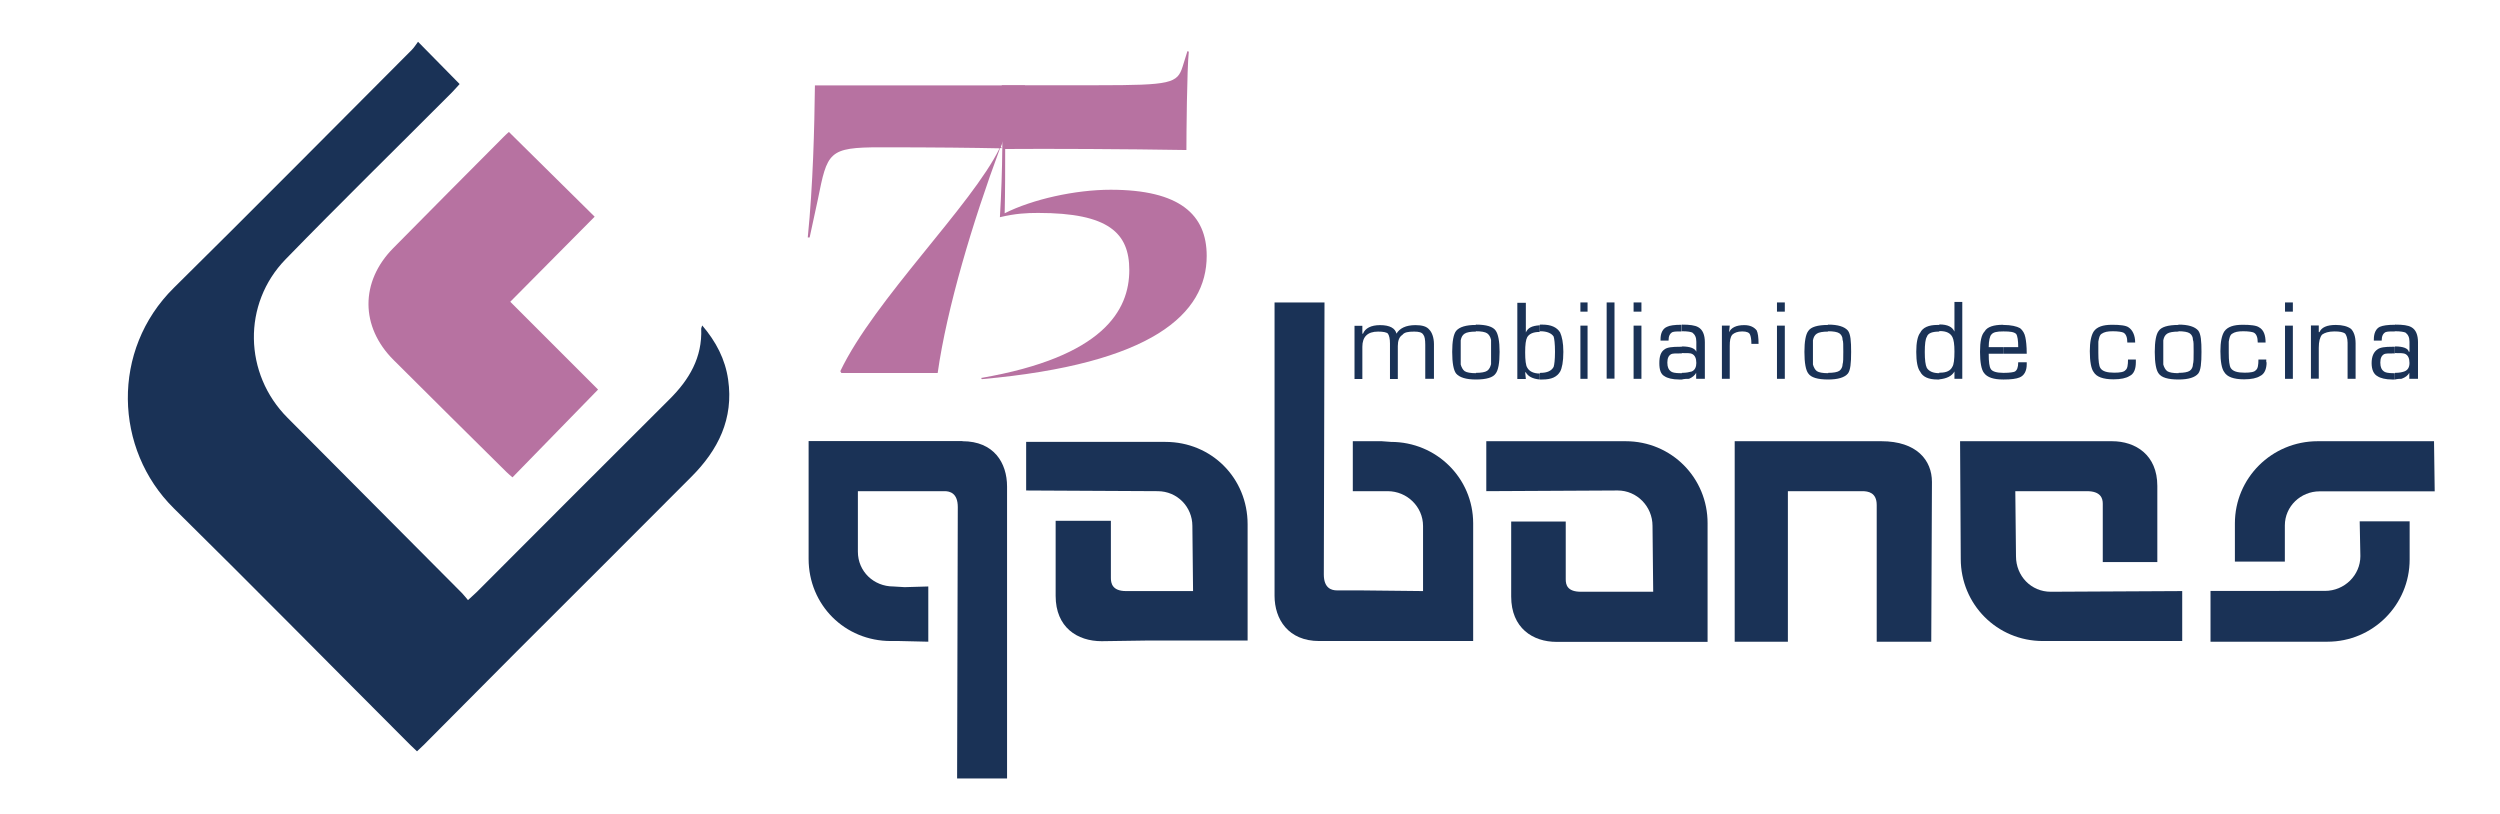
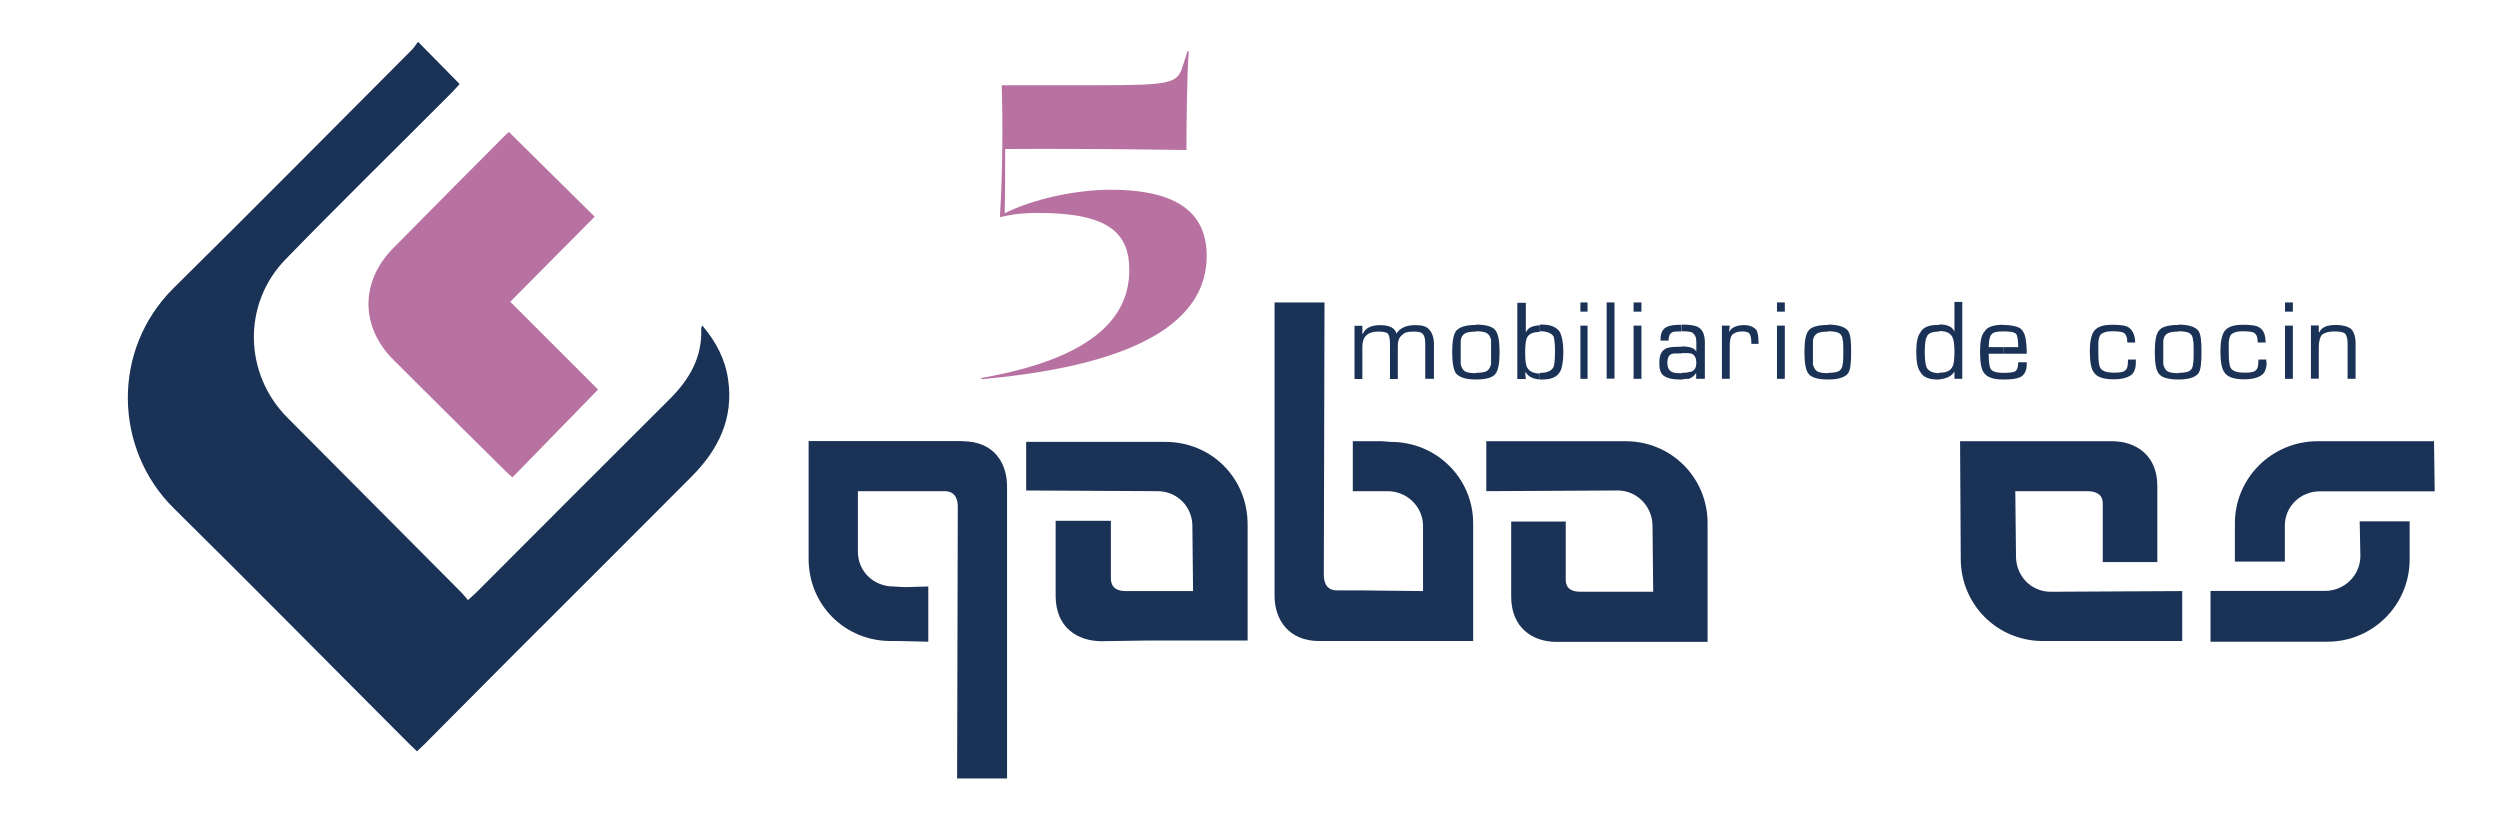
<svg xmlns="http://www.w3.org/2000/svg" id="Capa_1" x="0px" y="0px" viewBox="0 0 1466.4 477.6" style="enable-background:new 0 0 1466.4 477.6;" xml:space="preserve">
  <style type="text/css">	.st0{fill:#1A3256;}	.st1{fill:#B772A1;}	.st2{fill-rule:evenodd;clip-rule:evenodd;fill:#1A3256;}</style>
  <g>
    <path class="st0" d="M427.1,222.7c-1.7-12-7.1-22.3-15.2-31.8c-0.3,1-0.6,1.4-0.6,1.8c0.7,17-7,30-18.7,41.6  c-37.8,37.6-75.3,75.3-113,113c-1.5,1.5-3.1,2.8-5.1,4.7c-1.4-1.6-2.4-3-3.6-4.2c-34.1-34.3-68.2-68.5-102.3-102.8  c-25.6-25.7-26.5-66.8-1.1-92.9c32.1-33,65-65.2,97.5-97.8c1.6-1.6,3-3.3,4.6-5c-8.1-8.2-15.8-16.1-24.4-24.8  c-1.4,1.9-2.4,3.5-3.7,4.8c-46.4,46.5-92.7,93.3-139.5,139.5c-37,36.5-35,94.8-0.1,129.3c46.6,45.9,92.5,92.6,138.8,138.9  c1.2,1.2,2.4,2.3,3.9,3.7c1.5-1.4,2.7-2.5,3.9-3.7c18.1-18.2,36.3-36.5,54.4-54.7c34.2-34.2,68.5-68.3,102.6-102.6  C421.3,263.9,430.4,245.6,427.1,222.7z" />
    <path class="st1" d="M230.9,211.2c22,22,44.1,43.8,66.2,65.7c1,1,2,1.8,3.5,3.1c16.5-17,32.9-33.8,50.2-51.5  c-17.2-17.2-34-34-51.5-51.5c16.3-16.4,32.8-33,49.5-49.9c-16.4-16.2-33.1-32.7-50.3-49.7c-1.2,1.1-2.4,2.1-3.4,3.2  c-21.5,21.6-43,43.2-64.4,64.9C211.2,165.2,211.3,191.7,230.9,211.2z" />
  </g>
  <g>
    <path class="st2" d="M773.8,376c-18.1,0-26.2-12.7-26.2-26.6v-30.8V177.4h29.3l-0.4,159.6c0,8.1,4.6,9.3,7.7,9.3h13.5l37,0.4v-32.8  v-5.4c0-11.2-9.3-20.4-20.8-20.4h-20.4v-29.3h17l5.4,0.4c26.6,0,48.2,21.2,48.2,47.8v9.3V376H773.8z" />
    <path class="st2" d="M1198.3,376h81.7v-29.3l-77.1,0.4c-11.6,0-20.4-9.3-20.4-20.8l-0.4-38.2h25.4h16.6c8.1,0,9.3,4.2,9.3,7.3v34.3  h32V285c0-18.1-12.7-26.2-26.6-26.2h-89.1l0.4,69C1150.1,354.4,1171.3,376,1198.3,376z" />
    <path class="st2" d="M683.6,259.2h-81.7v28.5l77.1,0.4c11.6,0,20.4,9.3,20.4,20.4l0.4,38.2h-25.4h-13.9c-8.1,0-8.9-4.6-8.9-7.7  v-33.5h-32.4v44c0,18.5,12.7,26.6,27,26.6l27.8-0.4h57.8v-68.2C731.8,280.4,710.6,259.2,683.6,259.2z" />
    <path class="st2" d="M953.5,258.8h-81.7v29.3l77.1-0.4c11.2,0,20.4,9.3,20.4,20.8l0.4,38.6h-25.4h-17c-8.1,0-8.9-4.2-8.9-7.3v-33.9  h-32v44c0,18.5,12.7,26.6,26.6,26.6h30.8h57.8V307C1001.7,280.4,980.5,258.8,953.5,258.8z" />
    <path class="st2" d="M1428.1,288.1l-0.4-29.3h-68.2c-27,0-48.6,21.6-48.6,48.2v22.4h29.3v-21.2c0-11.2,9.3-20,20.4-20H1428.1z" />
    <path class="st2" d="M1296.6,346.7v29.7h68.6c26.6,0,48.2-21.6,48.2-48.2v-22.4h-29.3l0.4,20.4c0,11.2-9.3,20.4-20.8,20.4H1296.6z" />
-     <path class="st2" d="M1048.7,288.1h43.6c3.5,0,8.5,0.8,8.5,8.1v80.2h32l0.4-93.7c0-12.7-8.9-23.9-29.7-23.9h-86v117.6h31.2V288.1z" />
    <path class="st2" d="M564.5,258.8c18.5,0,26.2,12.7,26.2,26.6v30.5v140.7h-29.3l0.4-159.2c0-8.1-4.6-9.3-7.7-9.3h-13.5h-37.4v30.1  v5.4c0,11.6,9.3,20.4,20.8,20.4l6.6,0.4l13.9-0.4v32.4l-17-0.4h-5c-27,0-48.2-21.2-48.2-48.2v-9.3v-59.8H564.5z" />
    <path class="st2" d="M841,222.2h-5v-20c0-3.1-0.4-5-1.1-5.8c-0.8-1.5-2.7-1.9-5.4-1.9c-3.5,0-5.8,0.4-6.9,1.9  c-1.9,1.2-2.7,3.5-2.7,6.6v19.3h-4.6v-20.8c0-2.7-0.4-4.6-1.2-5.8c-0.8-0.8-2.7-1.2-5.8-1.2c-6.2,0-9.2,3.1-9.2,8.9v18.9h-4.6  v-31.2h4.6v4.6h0.4c1.2-3.1,4.6-5,10-5c5.8,0,8.9,1.9,9.6,5c1.9-3.1,5.4-5,11.2-5c3.9,0,6.6,0.8,8.1,2.7c1.5,1.5,2.7,4.6,2.7,8.5  V222.2z" />
    <path class="st2" d="M879.6,206.4c0,6.6-0.8,10.8-2.3,12.7c-1.5,2.3-5.4,3.5-11.6,3.5v-3.9c3.1,0,5.4-0.4,6.6-1.2  c1.2-0.8,1.9-2.3,2.3-3.9c0-1.2,0-3.5,0-7.3c0-3.9,0-6.2,0-6.9c-0.4-1.9-1.2-3.1-2.3-3.9c-1.2-0.8-3.5-1.2-6.6-1.2v-3.9  c6.2,0,10,1.2,11.6,3.5C878.8,196,879.6,200.2,879.6,206.4z M865.7,222.6c-5.8,0-9.6-1.2-11.6-3.5c-1.5-1.9-2.3-6.2-2.3-12.7  c0-6.2,0.8-10.4,2.3-12.3c1.9-2.3,5.8-3.5,11.6-3.5v3.9c-3.1,0-5.4,0.4-6.6,1.2c-1.2,0.8-1.9,1.9-2.3,3.9c0,0.8,0,3.1,0,6.9  c0,3.9,0,6.2,0,7.3c0.4,1.5,1.2,3.1,2.3,3.9c1.2,0.8,3.5,1.2,6.6,1.2V222.6z" />
    <path class="st2" d="M917,206.4c0,5.8-0.8,9.6-1.9,11.6c-1.9,3.1-5,4.6-10.4,4.6c-0.4,0-1.2,0-1.5,0v-3.9h0.4  c3.9,0,6.5-1.2,7.7-3.5c0.4-1.2,0.8-4.2,0.8-8.9c0-4.6-0.4-7.7-0.8-8.9c-1.2-1.9-3.9-3.1-7.7-3.1h-0.4v-3.9c0.4,0,1.1,0,1.5,0  c5,0,8.5,1.5,10.4,4.6C916.2,197.5,917,201,917,206.4z M903.1,222.6c-4.2-0.4-6.9-1.9-8.1-4.2h-0.4l0.4,3.9h-5v-44.7h5v17.4  c1.2-2.7,3.5-3.9,8.1-4.2v3.9c-3.9,0-6.2,1.2-7.3,3.1c-0.8,1.5-1.2,4.2-1.2,8.9c0,4.6,0.4,7.7,1.2,8.9c1.2,2.3,3.9,3.5,7.3,3.5  V222.6z" />
    <path class="st2" d="M931.2,182.8H927v-5.4h4.2V182.8L931.2,182.8z M931.2,222.2H927v-31.2h4.2V222.2z" />
    <rect x="942.4" y="177.4" class="st2" width="4.6" height="44.7" />
    <path class="st2" d="M962.8,182.8h-4.6v-5.4h4.6V182.8L962.8,182.8z M962.8,222.2h-4.6v-31.2h4.6V222.2z" />
    <path class="st2" d="M999.9,222.2h-5v-3.1v-0.4c-0.8,1.5-2.3,2.7-4.2,3.5c-1.2,0-2.7,0-4.2,0.4v-3.9c2.7,0,4.2-0.4,5.8-0.8  c1.9-0.8,2.7-2.7,2.7-5c0-2.7-0.8-4.6-2.7-5.4c-0.8-0.4-2.7-0.4-5.8-0.4v-3.9c5,0,7.7,1.2,8.5,3.1l0,0v-5.8c0-2.7-0.8-4.2-2.3-5.4  c-0.8-0.4-2.7-0.8-5.8-0.8h-0.4v-3.9c4.6,0,7.7,0.4,9.6,1.5c2.7,1.5,3.9,4.6,3.9,8.9V222.2z M986.4,222.6c-0.4,0-1.2,0-1.5,0  c-3.9,0-6.9-0.8-8.5-1.9c-2.3-1.2-3.1-3.9-3.1-7.7c0-3.9,0.8-6.6,3.1-8.1c1.5-1.2,4.6-1.5,8.9-1.5c0.4,0,0.8,0,1.2,0v3.9h-0.8  c-2.7,0-4.6,0-5.4,0.4c-1.5,0.8-2.3,2.3-2.3,5c0,2.7,0.8,4.2,1.9,5c0.8,0.8,2.7,1.2,5.8,1.2h0.8V222.6L986.4,222.6z M986.4,194.4  c-2.7,0-4.2,0-5.4,0.4c-1.5,0.8-2.3,2.3-2.3,5H974V199c0-3.5,1.2-6.2,3.8-7.3c1.6-0.8,4.3-1.2,8.5-1.2V194.4z" />
    <path class="st2" d="M1031.5,201.7h-4.2c0-2.7-0.4-4.6-0.8-5.4c-0.4-1.2-1.9-1.9-4.6-1.9c-2.7,0-4.6,0.8-5.8,1.9  c-1.2,1.5-1.5,3.5-1.5,6.6v19.3h-4.6v-31.2h4.6l-0.4,3.9l0,0c1.2-2.7,4.2-4.2,8.9-4.2c3.5,0,5.8,1.2,7.3,3.1  C1031.1,195.2,1031.5,197.9,1031.5,201.7z" />
    <path class="st2" d="M1046.9,182.8h-4.6v-5.4h4.6V182.8L1046.9,182.8z M1046.9,222.2h-4.6v-31.2h4.6V222.2z" />
    <path class="st2" d="M1085.8,206.4c0,6.6-0.4,10.8-1.9,12.7c-1.9,2.3-5.8,3.5-11.6,3.5v-3.9c3.1,0,5.4-0.4,6.6-1.2  c1.1-0.8,1.9-2.3,1.9-3.9c0.4-1.2,0.4-3.5,0.4-7.3c0-3.9,0-6.2-0.4-6.9c0-1.9-0.8-3.1-1.9-3.9c-1.2-0.8-3.5-1.2-6.6-1.2v-3.9  c5.8,0,9.6,1.2,11.6,3.5C1085.5,196,1085.8,200.2,1085.8,206.4z M1072.3,222.6c-6.2,0-10-1.2-11.6-3.5c-1.5-1.9-2.3-6.2-2.3-12.7  c0-6.2,0.8-10.4,2.3-12.3c1.5-2.3,5.4-3.5,11.6-3.5v3.9c-3.1,0-5.4,0.4-6.6,1.2c-1.2,0.8-1.9,1.9-2.3,3.9c0,0.8,0,3.1,0,6.9  c0,3.9,0,6.2,0,7.3c0.4,1.5,1.2,3.1,2.3,3.9c1.2,0.8,3.5,1.2,6.6,1.2V222.6z" />
    <path class="st2" d="M1151,222.2h-4.6v-3.9v-0.4c-1.5,2.7-4.6,4.2-8.9,4.6v-3.9h0.4c3.9,0,6.2-1.2,7.3-3.5c0.8-1.2,1.2-4.2,1.2-8.9  c0-4.2-0.4-6.9-1.2-8.5c-1.2-2.3-3.5-3.5-7.3-3.5h-0.4v-3.9c5,0,7.7,1.5,8.9,4.2v-17.4h4.6V222.2z M1137.5,222.6  c-0.4,0-0.8,0-1.2,0c-5,0-8.5-1.5-10-4.6c-1.5-1.9-2.3-5.8-2.3-11.6c0-5.4,0.8-9.3,2.3-11.2c1.5-3.1,5-4.6,10-4.6  c0.4,0,0.8,0,1.2,0v3.9c-3.9,0-6.6,0.8-7.3,3.1c-0.8,1.2-1.2,4.2-1.2,8.9c0,4.6,0.4,7.7,1.2,9.3c1.2,1.9,3.5,3.1,7.3,3.1V222.6z" />
    <path class="st2" d="M1188.8,213.7c0,3.9-1.5,6.6-4.2,7.7c-1.9,0.8-5,1.2-9.2,1.2h-0.4v-3.9h0.4c3.5,0,5.8-0.4,6.5-0.8  c1.2-0.8,1.9-2.3,1.9-5.4h5V213.7L1188.8,213.7z M1174.9,190.6h0.4c4.2,0,7.7,0.8,9.6,1.9c1.5,1.2,2.7,3.1,3.1,5.4  c0.4,1.9,0.8,5,0.8,9.6h-13.9v-3.9h8.9c0-3.9-0.4-6.6-1.2-7.7c-1.2-1.2-3.5-1.5-7.3-1.5h-0.4V190.6z M1174.9,222.6  c-5.4,0-9.3-1.2-11.2-3.9c-1.5-1.9-2.3-6.2-2.3-12.3c0-6.2,0.8-10,2.7-12c1.5-2.7,5.4-3.9,10.8-3.9v3.9c-3.5,0-5.8,0.4-6.9,1.9  c-0.8,0.8-1.5,3.5-1.5,7.3h8.5v3.9h-8.5c0,5,0.4,7.7,1.2,8.9c0.8,1.5,3.5,2.3,7.3,2.3V222.6z" />
    <path class="st2" d="M1252.8,212.5c0,3.9-1.1,6.9-3.8,8.1c-1.9,1.2-5,1.9-9.3,1.9c-6.2,0-10-1.5-11.6-4.2  c-1.5-1.9-2.3-6.2-2.3-12.3c0-5.4,0.8-9.3,2.3-11.6c1.9-2.7,5.4-3.9,10.8-3.9c4.6,0,8.1,0.4,9.6,1.5c2.3,1.5,3.9,4.6,3.9,8.9h-4.6  c0-3.1-0.8-5-2.3-5.8c-0.8-0.4-3.1-0.8-6.2-0.8c-3.1,0-5,0.4-6.6,1.5c-1.2,0.8-1.5,2.3-1.9,4.6c0,0.4,0,2.7,0,6.6  c0,4.6,0.4,7.7,1.2,8.9c1.2,1.9,3.9,2.7,8.1,2.7c3.5,0,5.8-0.4,6.6-1.5c1.2-0.8,1.5-3.1,1.5-6.2h4.6V212.5z" />
    <path class="st2" d="M1291.3,206.4c0,6.6-0.4,10.8-1.9,12.7c-1.9,2.3-5.8,3.5-11.6,3.5v-3.9c3.1,0,5.4-0.4,6.6-1.2  c1.2-0.8,1.9-2.3,1.9-3.9c0.4-1.2,0.4-3.5,0.4-7.3c0-3.9,0-6.2-0.4-6.9c0-1.9-0.8-3.1-1.9-3.9c-1.2-0.8-3.5-1.2-6.6-1.2v-3.9  c5.8,0,9.6,1.2,11.6,3.5C1291,196,1291.3,200.2,1291.3,206.4z M1277.8,222.6c-6.2,0-10-1.2-11.6-3.5c-1.5-1.9-2.3-6.2-2.3-12.7  c0-6.2,0.8-10.4,2.3-12.3c1.5-2.3,5.4-3.5,11.6-3.5v3.9c-3.1,0-5.4,0.4-6.6,1.2c-1.2,0.8-1.9,1.9-2.3,3.9c0,0.8,0,3.1,0,6.9  c0,3.9,0,6.2,0,7.3c0.4,1.5,1.2,3.1,2.3,3.9c1.2,0.8,3.5,1.2,6.6,1.2V222.6z" />
    <path class="st2" d="M1329.5,212.5c0,3.9-1.2,6.9-3.9,8.1c-1.9,1.2-5,1.9-9.3,1.9c-6.2,0-10-1.5-11.6-4.2  c-1.5-1.9-2.3-6.2-2.3-12.3c0-5.4,0.8-9.3,2.3-11.6c1.9-2.7,5.4-3.9,10.8-3.9c4.6,0,8.1,0.4,9.6,1.5c2.7,1.5,3.8,4.6,3.8,8.9h-4.6  c0-3.1-0.8-5-2.3-5.8c-0.8-0.4-3.1-0.8-6.2-0.8s-5,0.4-6.6,1.5c-1.2,0.8-1.5,2.3-1.9,4.6c0,0.4,0,2.7,0,6.6c0,4.6,0.4,7.7,1.2,8.9  c1.2,1.9,3.9,2.7,8.1,2.7c3.5,0,5.8-0.4,6.6-1.5c1.2-0.8,1.5-3.1,1.5-6.2h4.6V212.5z" />
    <path class="st2" d="M1344.9,182.8h-4.6v-5.4h4.6V182.8L1344.9,182.8z M1344.9,222.2h-4.6v-31.2h4.6V222.2z" />
    <path class="st2" d="M1381.6,222.2h-4.6V201c0-2.7-0.8-4.6-1.5-5.4c-1.2-0.8-3.1-1.2-6.2-1.2c-3.5,0-5.8,0.8-7.3,1.9  c-1.2,1.5-1.9,3.9-1.9,7.7v18.1h-4.6v-31.2h4.6v3.9h0.4c1.2-2.7,4.2-4.2,9.6-4.2c3.9,0,6.9,0.8,8.9,2.3c1.5,1.5,2.7,4.2,2.7,8.5  V222.2z" />
-     <path class="st2" d="M1418.2,222.2h-5v-3.1v-0.4c-0.8,1.5-2.3,2.7-4.6,3.5c-0.8,0-2.3,0-3.8,0.4v-3.9c2.7,0,4.2-0.4,5.4-0.8  c2.3-0.8,3.1-2.7,3.1-5c0-2.7-0.8-4.6-2.7-5.4c-1.2-0.4-2.7-0.4-5.8-0.4v-3.9c5,0,7.7,1.2,8.1,3.1h0.4v-5.8c0-2.7-0.8-4.2-2.3-5.4  c-0.8-0.4-3.1-0.8-5.8-0.8h-0.4v-3.9c4.6,0,7.7,0.4,9.6,1.5c2.7,1.5,3.9,4.6,3.9,8.9V222.2z M1404.7,222.6c-0.4,0-1.2,0-1.6,0  c-3.8,0-6.9-0.8-8.5-1.9c-2.3-1.2-3.5-3.9-3.5-7.7c0-3.9,1.2-6.6,3.5-8.1c1.6-1.2,4.6-1.5,8.5-1.5c0.4,0,1.2,0,1.6,0v3.9h-0.8  c-2.7,0-4.6,0-5.4,0.4c-1.5,0.8-2.3,2.3-2.3,5c0,2.7,0.8,4.2,1.9,5c0.8,0.8,2.7,1.2,5.8,1.2h0.8V222.6L1404.7,222.6z M1404.7,194.4  c-2.7,0-4.2,0-5.4,0.4c-1.5,0.8-2.3,2.3-2.3,5h-4.6V199c0-3.5,1.2-6.2,3.5-7.3c1.9-0.8,4.6-1.2,8.9-1.2V194.4z" />
  </g>
  <g>
-     <path class="st1" d="M586.3,87c-14.3-0.3-37.1-0.6-69.8-0.6c-30.7,0-31.2,2.8-36.8,30.7l-4.8,22.2h-1.1c3.1-30.9,3.9-64.4,4.2-89.2  h123.2v1.1c-4.8,10.7-9.6,22.5-14.1,34.9l0.6,0.8c-0.3,0-0.6,0-1.1,0c-16,43-31.2,93.7-36.6,131.9h-56.5l-0.6-1.1  C512.8,175.9,570.2,120.2,586.3,87z" />
    <path class="st1" d="M575.5,221.7c71.7-12.4,86.9-39.7,86.9-63.3c0-21.7-12.1-33.5-53.4-33.5c-6.8,0-13.2,0.3-22.5,2.5  c1.7-27.8,1.7-54.8,1.1-77.4h56.3c43,0,46.7-1.1,49.8-11l2.8-9l0.8,0.3c-1.1,10.4-1.4,49.2-1.4,57.7c-35.2-0.6-82.1-0.8-106.3-0.6  c0,11.3,0,25-0.3,37.7c16.3-8.2,41.3-13.8,62.2-13.8c40.5,0,56.3,14.6,56.3,38.8c0,34-31.8,63.3-131.9,72.3L575.5,221.7z" />
  </g>
</svg>